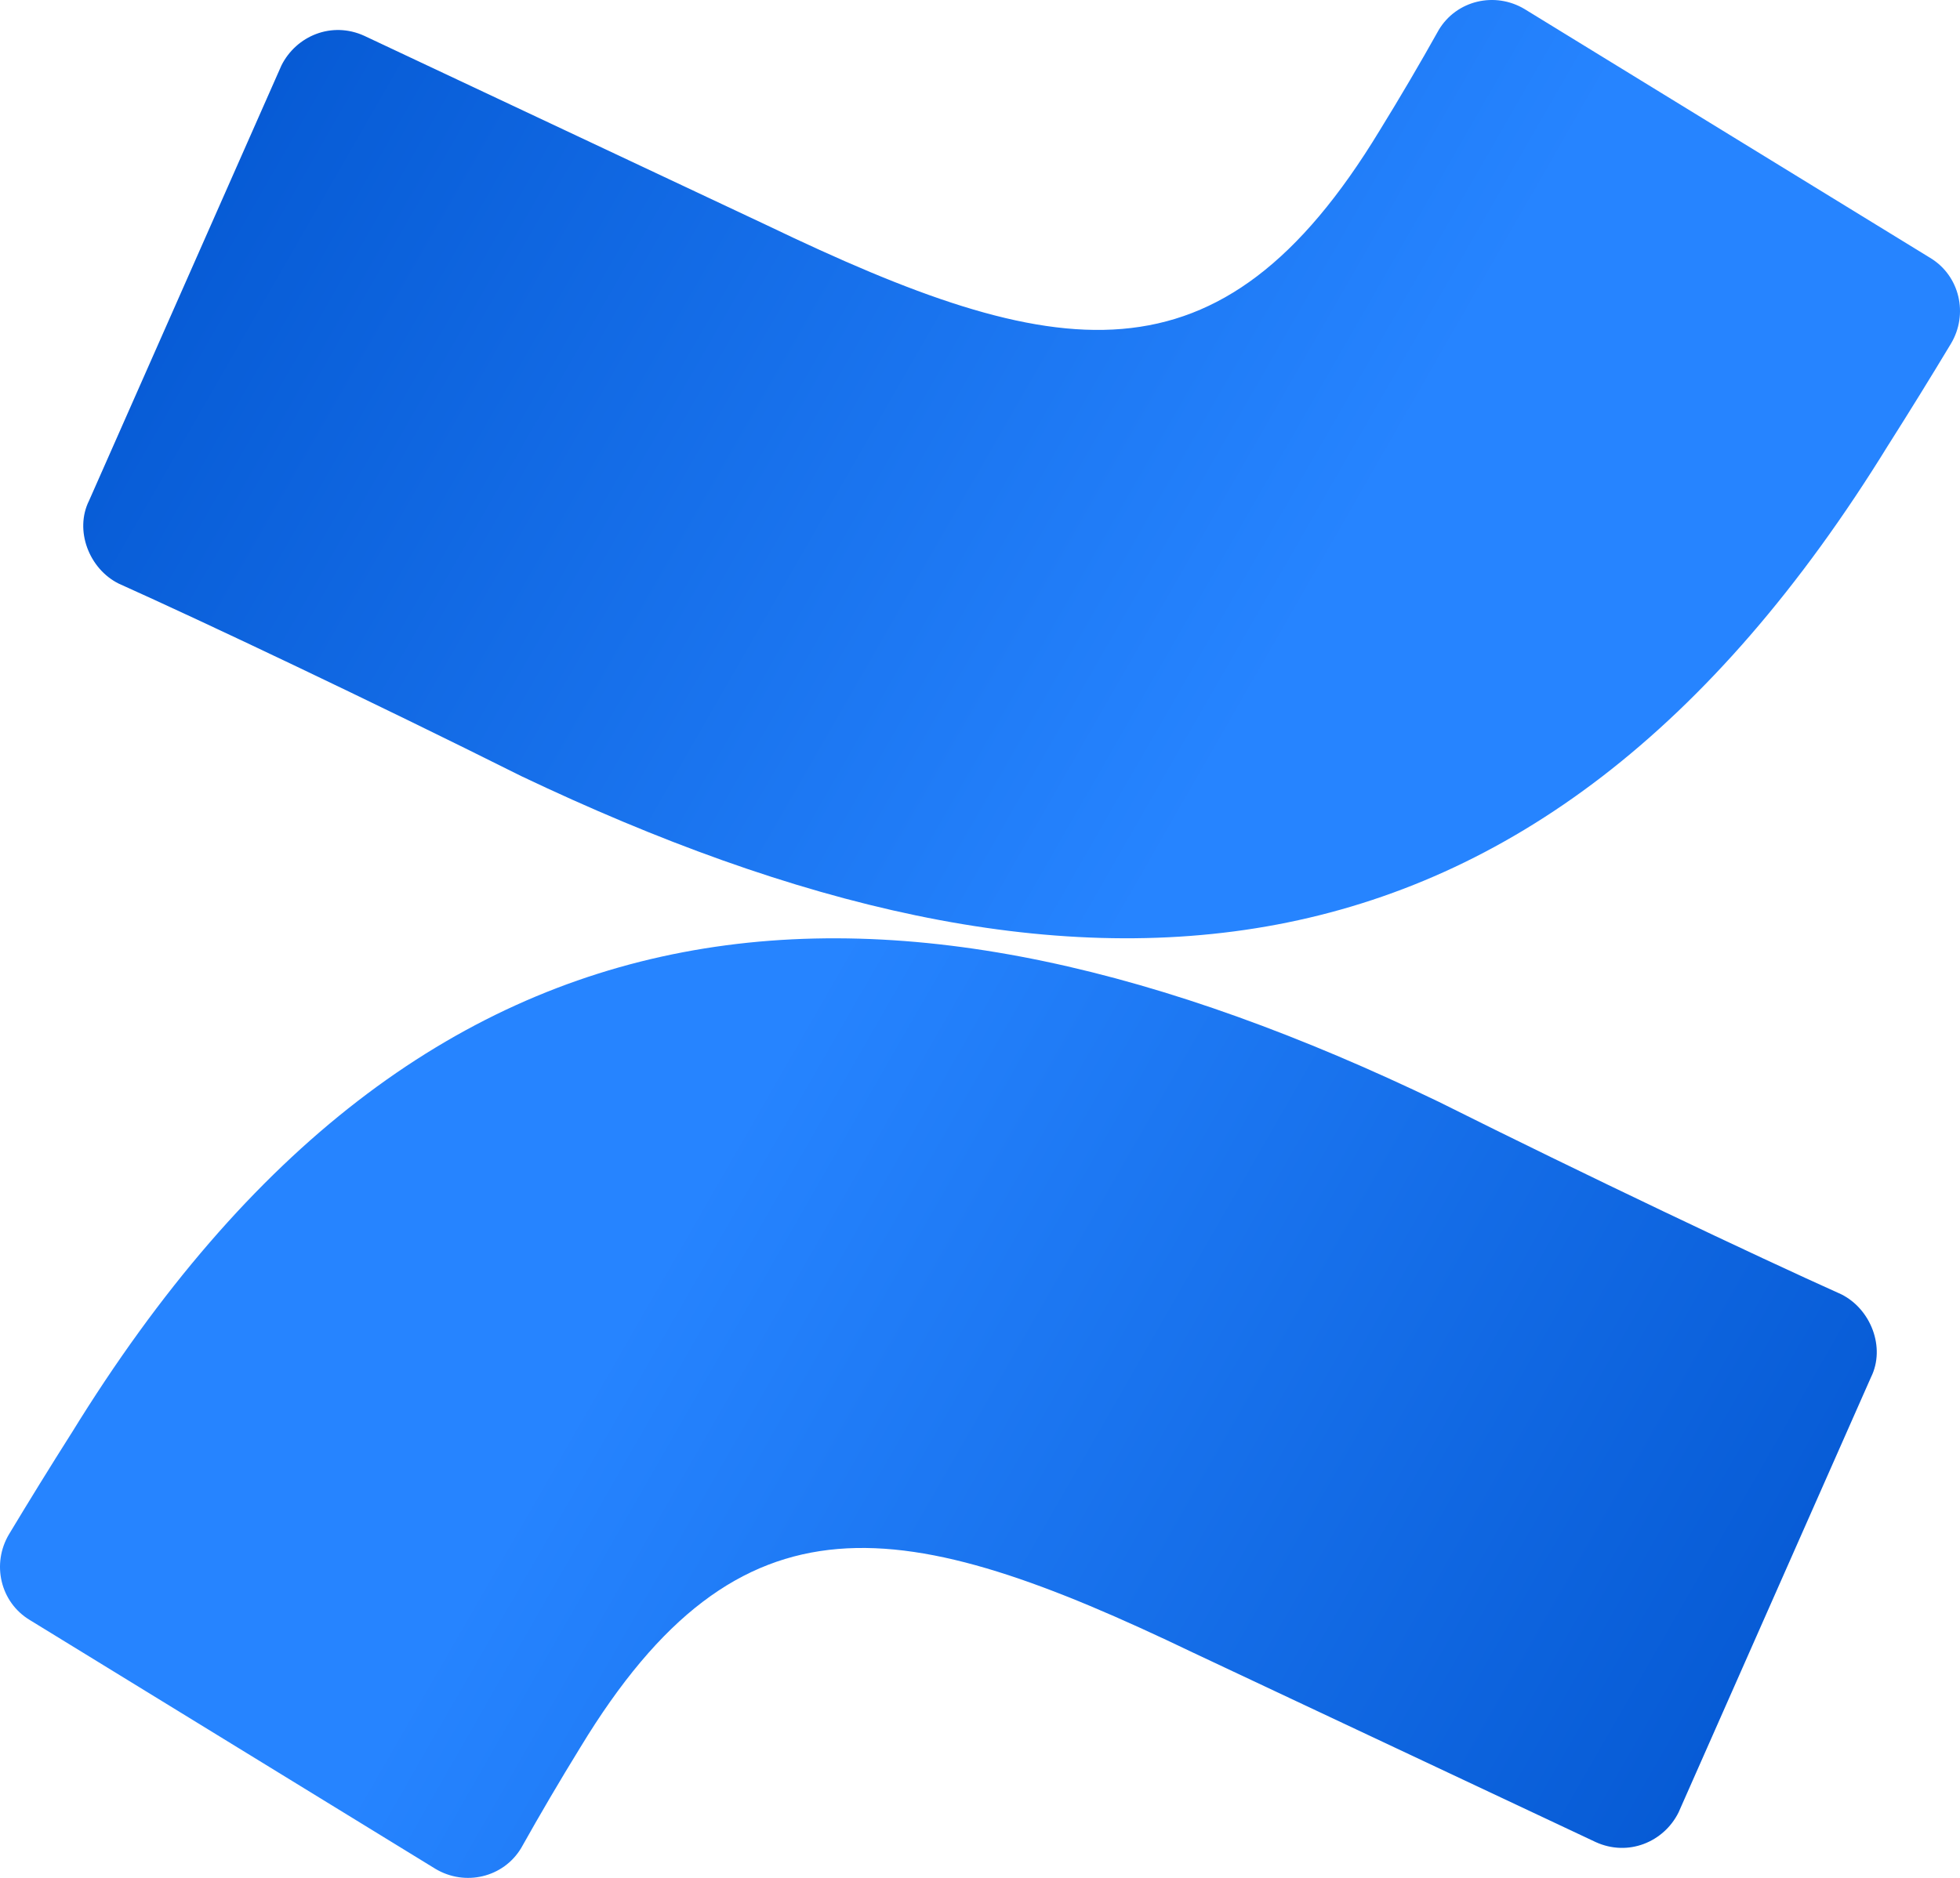
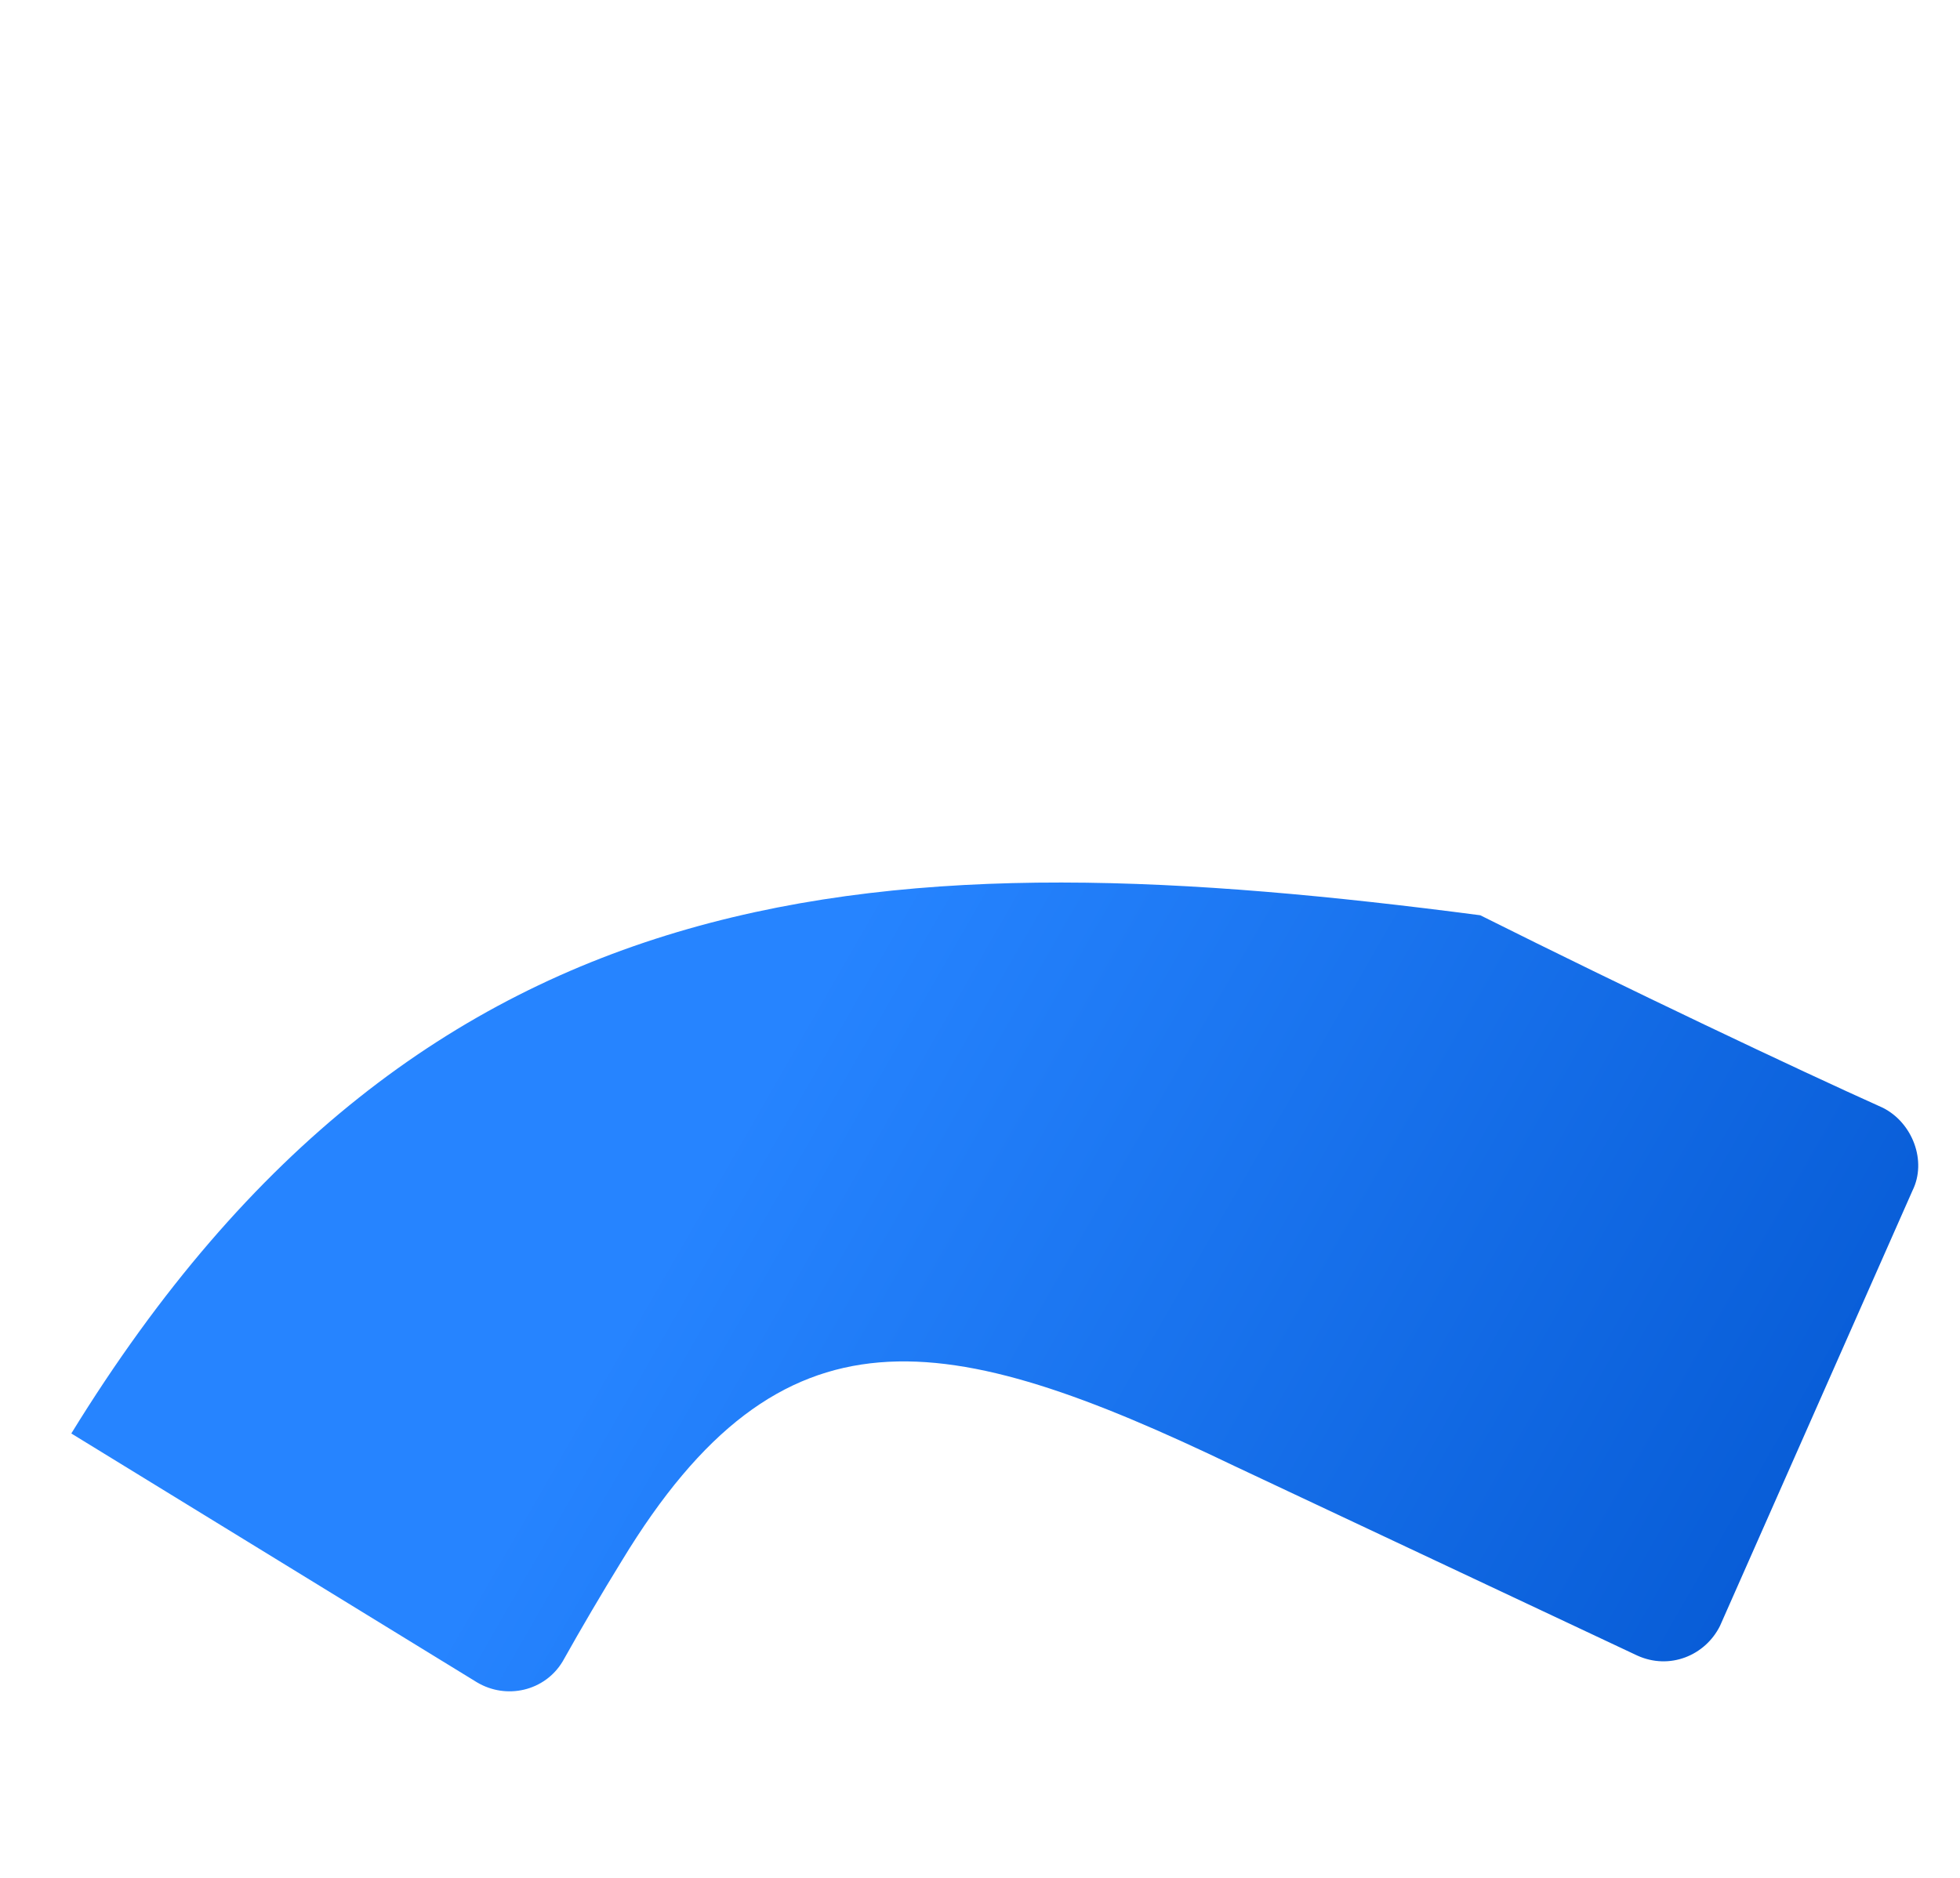
<svg xmlns="http://www.w3.org/2000/svg" xmlns:xlink="http://www.w3.org/1999/xlink" id="Layer_2" data-name="Layer 2" viewBox="0 0 128 122.669">
  <defs>
    <style>
      .cls-1 {
        fill: url(#linear-gradient-2);
      }

      .cls-2 {
        fill: url(#linear-gradient);
      }
    </style>
    <linearGradient id="linear-gradient" x1="-164.14" y1="289.816" x2="-179.139" y2="298.428" gradientTransform="translate(996.994 1676.11) scale(5.333 -5.333)" gradientUnits="userSpaceOnUse">
      <stop offset="0" stop-color="#0052cc" />
      <stop offset=".918" stop-color="#2380fb" />
      <stop offset="1" stop-color="#2684ff" />
    </linearGradient>
    <linearGradient id="linear-gradient-2" x1="-185.739" y1="315.731" x2="-170.74" y2="307.118" xlink:href="#linear-gradient" />
  </defs>
  <g id="Layer_1-2" data-name="Layer 1">
-     <path class="cls-2" d="M4.655,93.637c-1.379,2.176-2.734,4.369-4.062,6.577-1.156,1.933-.578,4.448,1.354,5.61l26.484,16.25c1.934,1.16,4.443.577,5.604-1.355,1.243-2.219,2.532-4.413,3.866-6.579,10.442-17.213,21.071-15.28,40.014-6.186l26.293,12.374c2.124.97,4.447,0,5.41-1.933l12.569-28.43c.963-1.938,0-4.448-1.939-5.418-5.604-2.516-16.618-7.74-26.285-12.573C58.203,54.755,27.849,55.917,4.657,93.637h-.002Z" />
-     <path class="cls-1" d="M123.343,29.031c1.38-2.176,2.734-4.369,4.063-6.577,1.16-1.933.577-4.448-1.355-5.61L99.567.594c-1.933-1.16-4.443-.577-5.604,1.355-1.241,2.22-2.53,4.414-3.865,6.579-10.443,17.213-21.072,15.28-40.015,6.186L23.79,2.34c-2.124-.97-4.441,0-5.41,1.933l-12.564,28.43c-.968,1.938,0,4.454,1.933,5.418,5.604,2.516,16.624,7.74,26.285,12.573,35.767,17.027,66.115,16.056,89.307-21.663h.002Z" />
+     <path class="cls-2" d="M4.655,93.637l26.484,16.25c1.934,1.16,4.443.577,5.604-1.355,1.243-2.219,2.532-4.413,3.866-6.579,10.442-17.213,21.071-15.28,40.014-6.186l26.293,12.374c2.124.97,4.447,0,5.41-1.933l12.569-28.43c.963-1.938,0-4.448-1.939-5.418-5.604-2.516-16.618-7.74-26.285-12.573C58.203,54.755,27.849,55.917,4.657,93.637h-.002Z" />
  </g>
</svg>